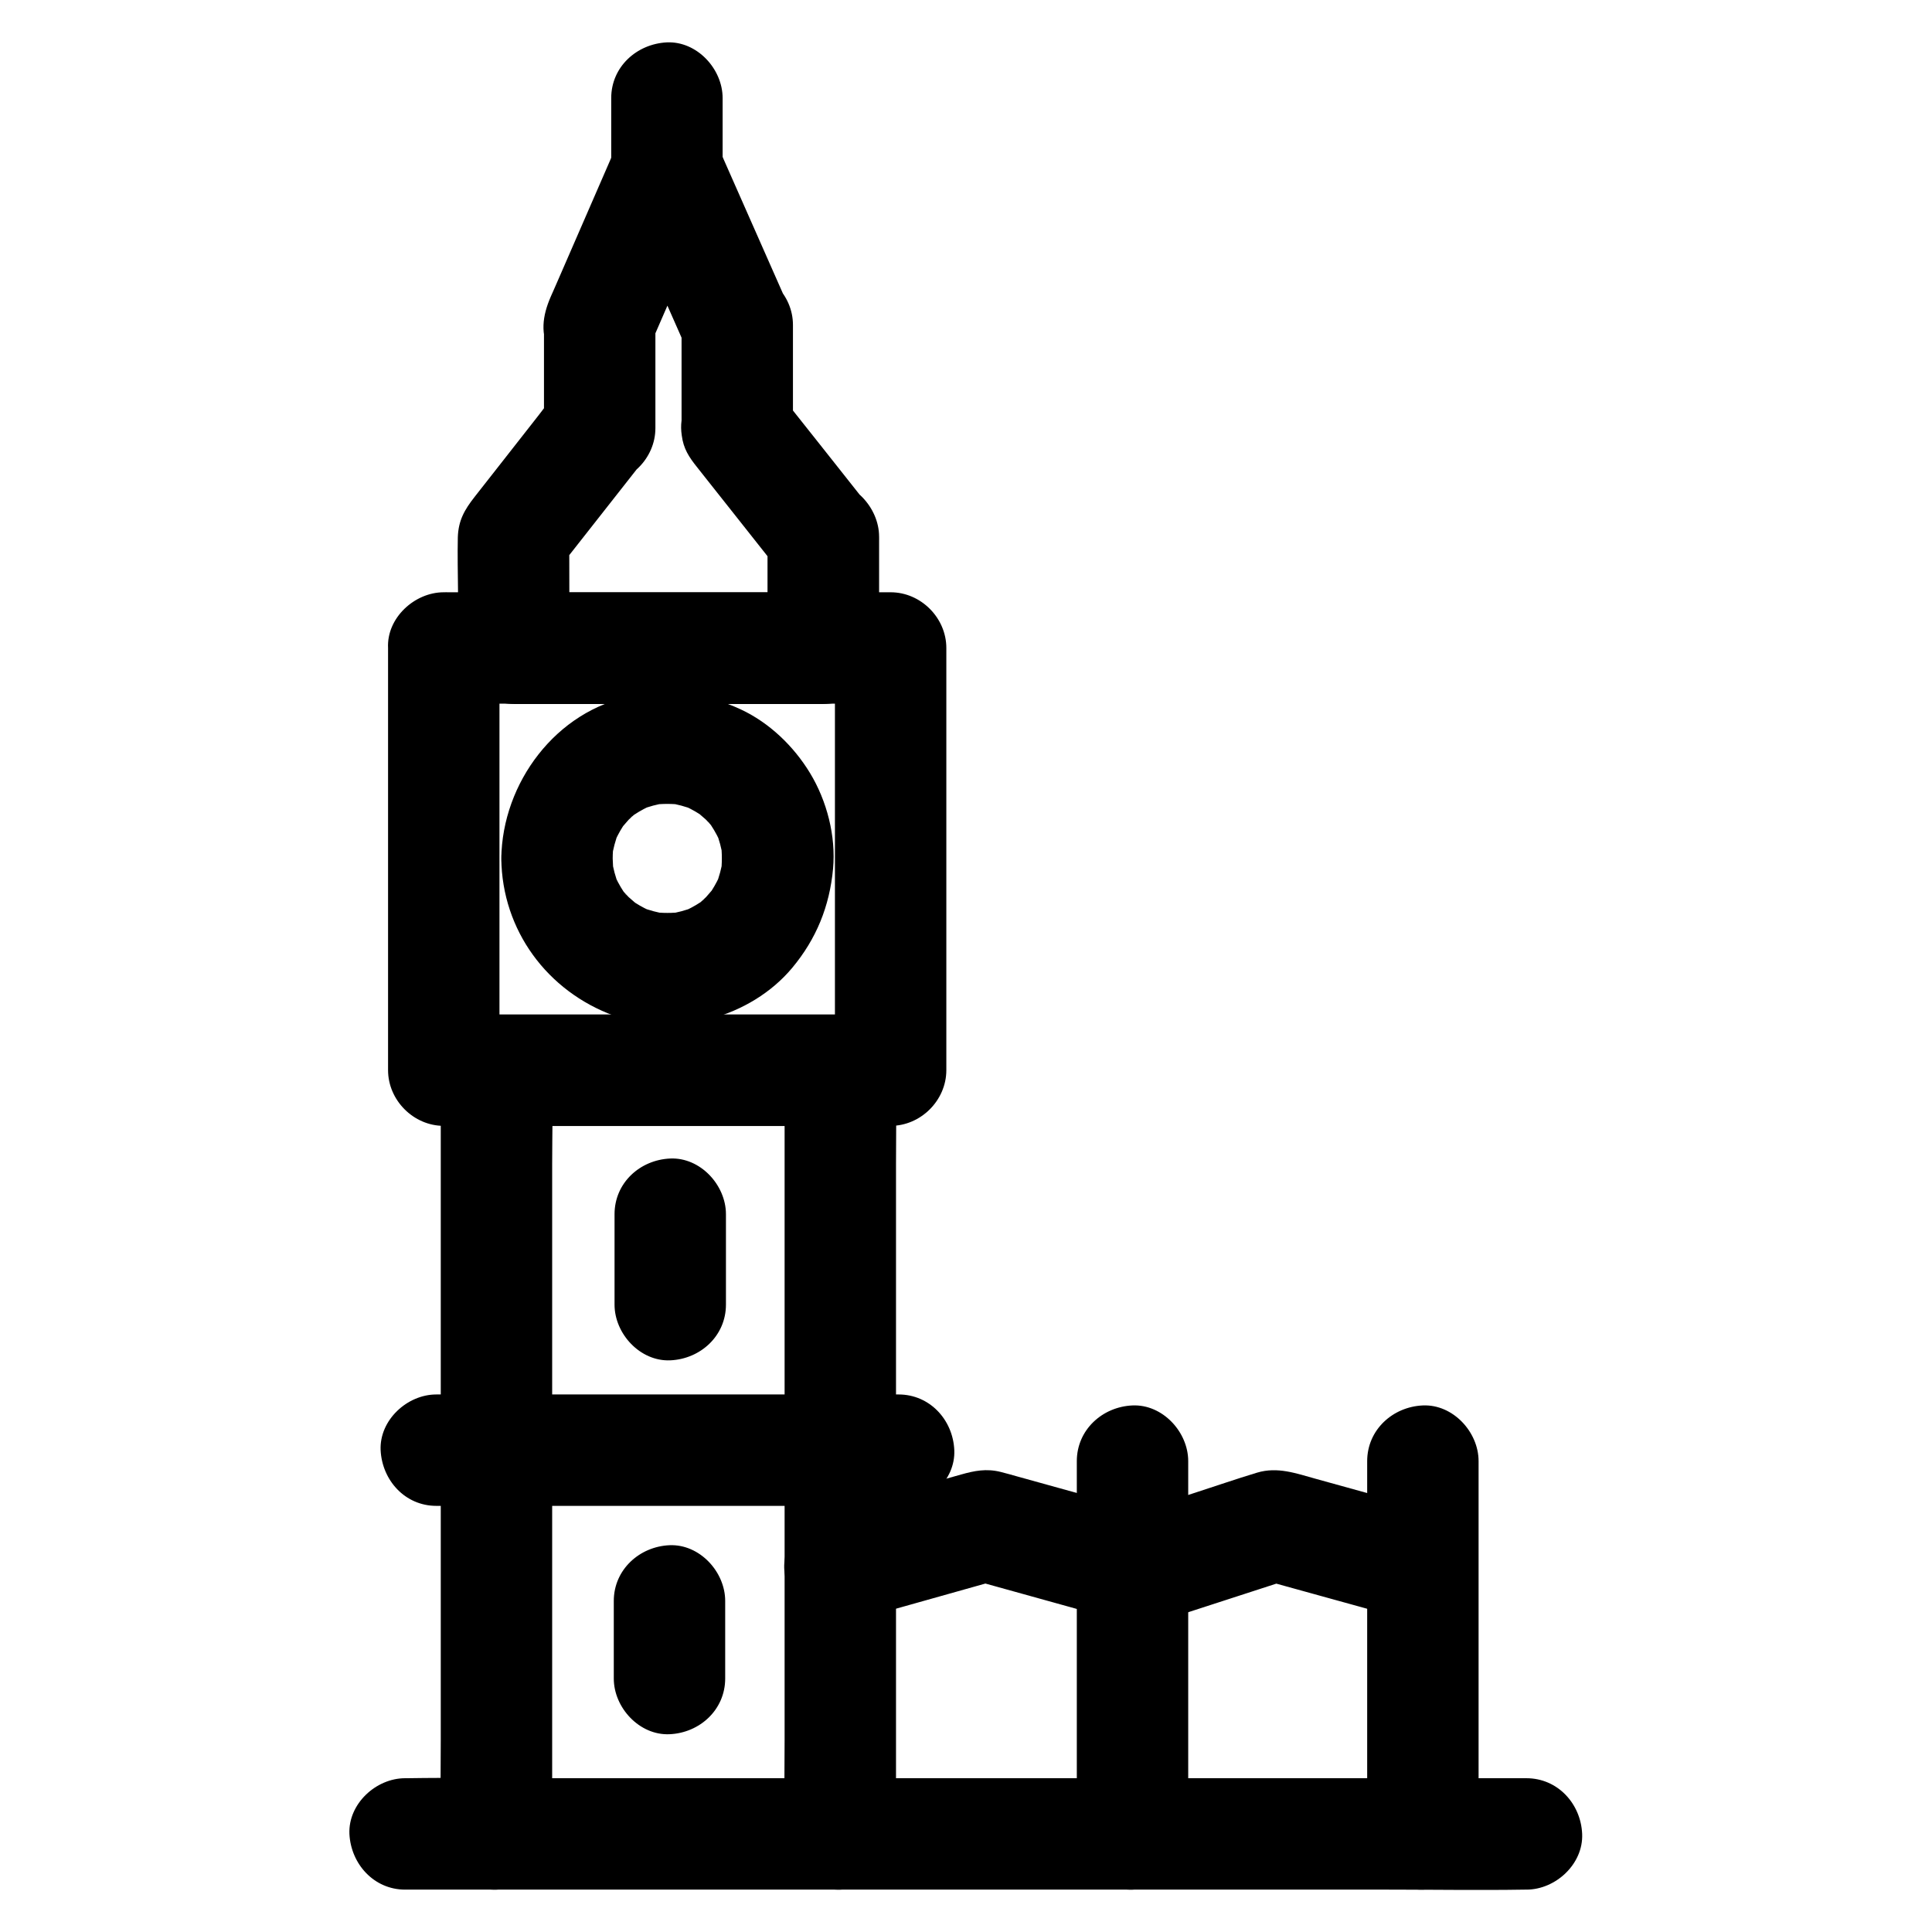
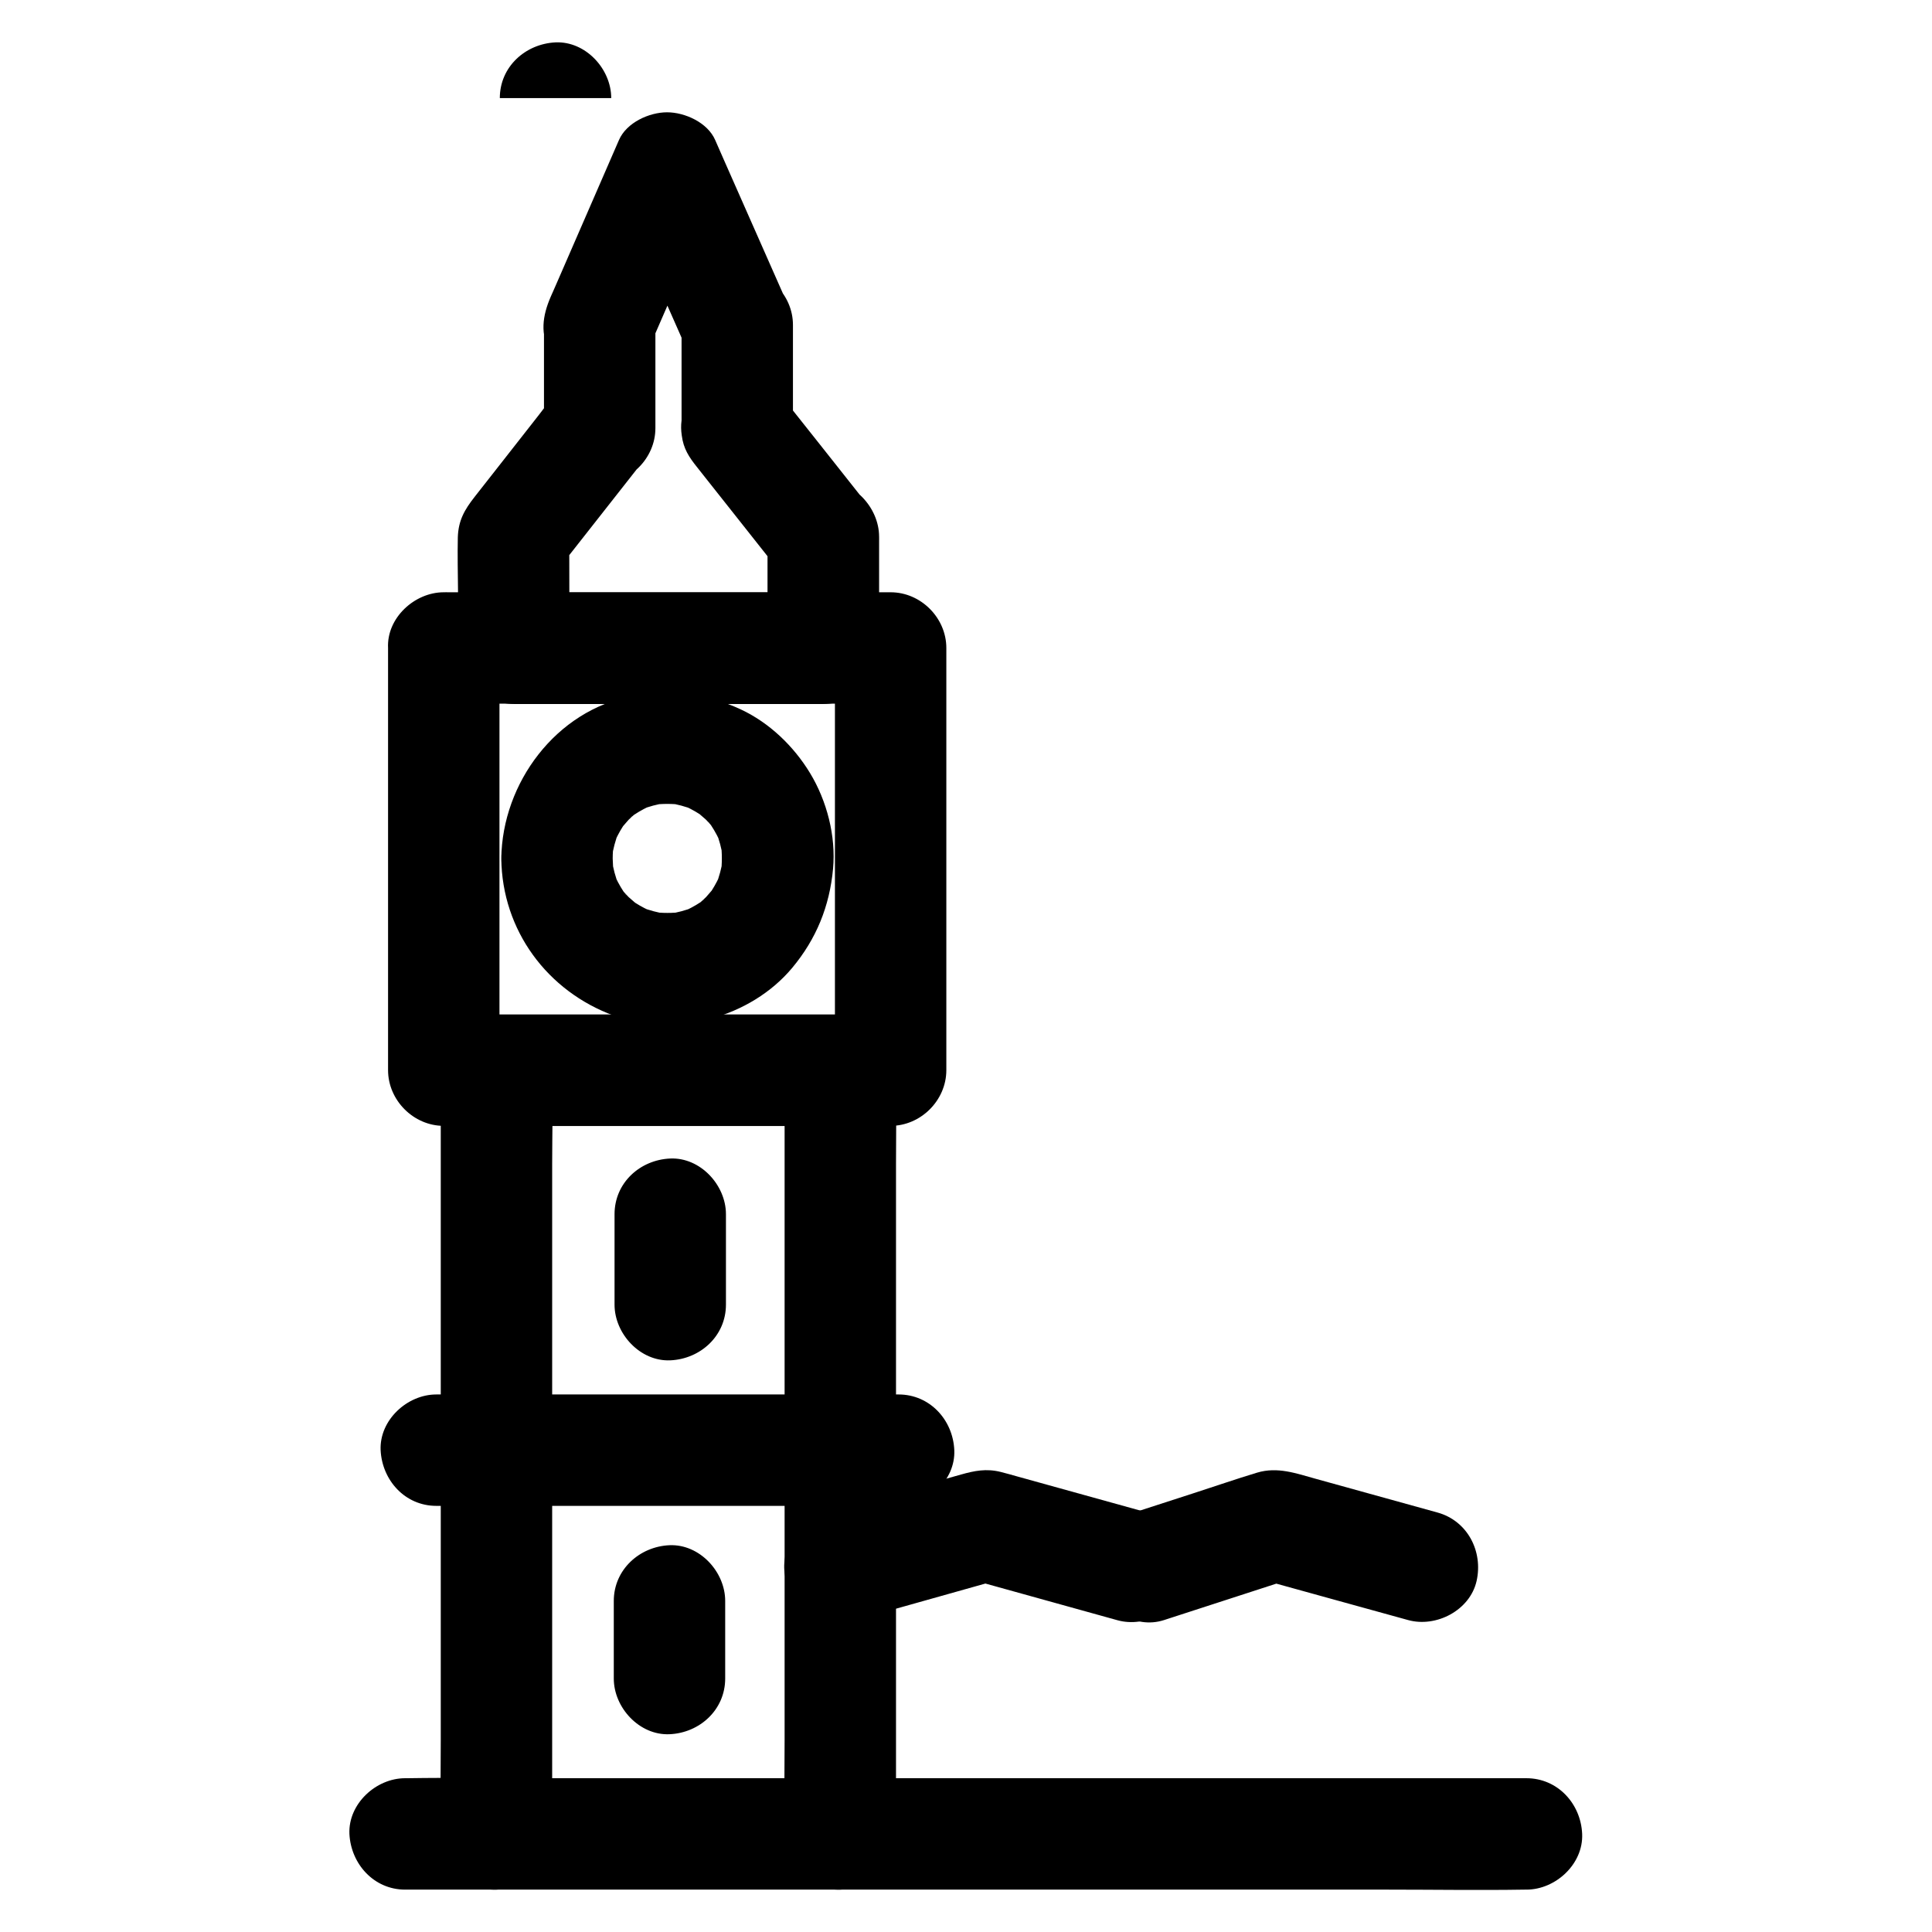
<svg xmlns="http://www.w3.org/2000/svg" fill="#000000" width="800px" height="800px" version="1.1" viewBox="144 144 512 512">
  <g>
-     <path d="m458.89 630.01v-33.457-53.086-12.25c0-7.723-6.789-15.105-14.762-14.762-8.02 0.344-14.762 6.496-14.762 14.762v33.457 53.086 12.25c0 7.723 6.789 15.105 14.762 14.762 8.023-0.395 14.762-6.496 14.762-14.762z" />
    <path d="m448.07 544.84c-11.414-3.148-22.828-6.348-34.242-9.496-1.574-0.441-3.102-0.887-4.676-1.277-3.789-0.934-6.938-0.297-10.43 0.688-6.543 1.82-13.039 3.691-19.582 5.512-5.461 1.523-10.922 3.102-16.383 4.625-7.43 2.066-12.793 10.527-10.332 18.156 2.461 7.578 10.184 12.547 18.156 10.332 12.84-3.59 25.633-7.231 38.473-10.824h-7.871c12.988 3.59 25.977 7.231 38.965 10.824 7.43 2.066 16.383-2.559 18.156-10.332 1.871-7.824-2.262-15.992-10.234-18.207z" />
    <path d="m290.33 630.01v-20.074-48.266-58.648-50.48c0-8.168 0.246-16.383 0-24.551v-0.344c-4.922 4.922-9.84 9.84-14.762 14.762h30.801 49.102 11.219c-4.922-4.922-9.84-9.84-14.762-14.762v20.074 48.266 58.648 50.48c0 8.168-0.148 16.383 0 24.551v0.344c0 7.723 6.789 15.105 14.762 14.762 8.02-0.344 14.762-6.496 14.762-14.762v-20.074-48.266-58.648-50.48c0-8.168 0.148-16.383 0-24.551v-0.344c0-7.969-6.742-14.762-14.762-14.762h-30.801-49.102-11.219c-7.969 0-14.762 6.742-14.762 14.762v20.074 48.266 58.648 50.48c0 8.168-0.148 16.383 0 24.551v0.344c0 7.723 6.789 15.105 14.762 14.762 8.02-0.395 14.762-6.496 14.762-14.762z" />
    <path d="m276.85 371.51c0.195 19.039 12.203 35.227 29.914 41.672 16.137 5.902 36.164 0.492 47.184-12.695 6.394-7.676 9.891-16.285 10.824-26.273 0.789-8.609-1.625-17.957-6.102-25.34-4.328-7.133-10.773-13.332-18.352-16.875-9.25-4.281-18.793-5.41-28.781-3.543-20.176 3.793-34.441 23.031-34.688 43.055-0.098 7.723 6.84 15.105 14.762 14.762 8.07-0.344 14.66-6.496 14.762-14.762 0-1.379 0.098-2.707 0.297-4.082-0.195 1.328-0.344 2.609-0.543 3.938 0.344-2.41 0.984-4.723 1.871-7.035-0.492 1.18-0.984 2.363-1.477 3.543 0.738-1.672 1.574-3.344 2.559-4.871 0.246-0.344 0.492-0.688 0.738-1.082 0.789-1.379-2.215 2.609-1.133 1.477 0.688-0.688 1.277-1.477 1.918-2.164 0.59-0.59 1.277-1.18 1.918-1.723 1.523-1.379-1.477 1.18-1.477 1.133 0-0.098 0.934-0.688 1.031-0.738 1.625-1.082 3.344-1.969 5.117-2.754-1.18 0.492-2.363 0.984-3.543 1.477 2.262-0.887 4.574-1.523 7.035-1.871-1.328 0.195-2.609 0.344-3.938 0.543 2.707-0.344 5.461-0.344 8.168 0-1.328-0.195-2.609-0.344-3.938-0.543 2.41 0.344 4.723 0.984 7.035 1.871-1.18-0.492-2.363-0.984-3.543-1.477 1.672 0.738 3.344 1.574 4.871 2.559 0.344 0.246 0.688 0.492 1.082 0.738 1.379 0.789-2.609-2.215-1.477-1.133 0.688 0.688 1.477 1.277 2.164 1.918 0.59 0.59 1.18 1.277 1.723 1.918 1.379 1.523-1.18-1.477-1.133-1.477 0.098 0 0.688 0.934 0.738 1.031 1.082 1.625 1.969 3.344 2.754 5.117-0.492-1.18-0.984-2.363-1.477-3.543 0.887 2.262 1.523 4.574 1.871 7.035-0.195-1.328-0.344-2.609-0.543-3.938 0.344 2.707 0.344 5.461 0 8.168 0.195-1.328 0.344-2.609 0.543-3.938-0.344 2.41-0.984 4.723-1.871 7.035 0.492-1.18 0.984-2.363 1.477-3.543-0.738 1.672-1.574 3.344-2.559 4.871-0.246 0.344-0.492 0.688-0.738 1.082-0.789 1.379 2.215-2.609 1.133-1.477-0.688 0.688-1.277 1.477-1.918 2.164-0.59 0.59-1.277 1.18-1.871 1.723-1.523 1.379 1.477-1.18 1.477-1.133 0 0.098-0.934 0.688-1.031 0.738-1.625 1.082-3.344 1.969-5.164 2.754 1.18-0.492 2.363-0.984 3.543-1.477-2.262 0.887-4.574 1.523-7.035 1.871 1.328-0.195 2.609-0.344 3.938-0.543-2.707 0.344-5.461 0.344-8.168 0 1.328 0.195 2.609 0.344 3.938 0.543-2.41-0.344-4.723-0.984-7.035-1.871 1.18 0.492 2.363 0.984 3.543 1.477-1.672-0.738-3.344-1.574-4.871-2.559-0.344-0.246-0.688-0.492-1.082-0.738-1.379-0.789 2.609 2.215 1.477 1.133-0.688-0.688-1.477-1.277-2.164-1.918-0.59-0.59-1.18-1.277-1.723-1.871-1.379-1.523 1.18 1.477 1.133 1.477-0.098 0-0.688-0.934-0.738-1.031-1.082-1.625-1.969-3.344-2.754-5.164 0.492 1.18 0.984 2.363 1.477 3.543-0.887-2.262-1.523-4.574-1.871-7.035 0.195 1.328 0.344 2.609 0.543 3.938-0.195-1.379-0.246-2.707-0.297-4.082-0.098-7.723-6.742-15.105-14.762-14.762-7.926 0.344-14.859 6.492-14.762 14.758z" />
    <path d="m246.84 315.72v37.836 60.27 13.777c0 7.969 6.742 14.762 14.762 14.762h39.902 63.91 14.613c7.969 0 14.762-6.742 14.762-14.762v-37.836-60.27-13.777c0-7.969-6.742-14.762-14.762-14.762h-39.902-63.91-14.613c-7.727 0-15.156 6.793-14.762 14.762 0.344 8.02 6.496 14.762 14.762 14.762h39.902 63.91 14.613l-14.762-14.762v37.836 60.27 13.777c4.922-4.922 9.84-9.84 14.762-14.762h-39.902-63.91-14.613c4.922 4.922 9.84 9.84 14.762 14.762v-37.836-60.27-13.777c0-7.723-6.789-15.105-14.762-14.762-8.023 0.395-14.762 6.496-14.762 14.762z" />
    <path d="m347.4 286.2v29.57c4.922-4.922 9.84-9.84 14.762-14.762h-71.93-10.086c4.922 4.922 9.84 9.84 14.762 14.762 0-9.84-0.051-19.73-0.051-29.57-1.426 3.492-2.902 6.938-4.328 10.43 7.527-9.594 15.055-19.188 22.582-28.734-3.492 1.426-6.938 2.902-10.43 4.328h0.246c7.969 0 14.762-6.742 14.762-14.762v-27.355c0-7.969-6.742-14.762-14.762-14.762h-0.246c4.231 7.379 8.512 14.809 12.742 22.188 5.266-12.102 10.527-24.207 15.793-36.309 0.789-1.77 1.523-3.543 2.312-5.266h-25.484c5.363 12.102 10.676 24.207 16.039 36.309 0.789 1.77 1.574 3.543 2.312 5.266 2.016 4.625 8.02 7.332 12.742 7.332h0.246c-4.922-4.922-9.84-9.84-14.762-14.762v27.355c4.922-4.922 9.84-9.84 14.762-14.762h-0.246c-5.902 0-11.219 3.691-13.48 9.055-1.082 2.508-1.379 4.969-0.984 7.625 0.441 3.492 1.871 5.707 4.082 8.461 4.035 5.117 8.117 10.234 12.152 15.352 2.609 3.297 5.215 6.594 7.824 9.891 3.543 4.477 6.691 7.871 13.48 7.871 7.723 0 15.105-6.789 14.762-14.762-0.344-8.02-6.496-14.762-14.762-14.762h-0.297c3.492 1.426 6.938 2.902 10.43 4.328-7.578-9.594-15.203-19.188-22.781-28.734-3.492 8.414-6.938 16.777-10.43 25.191h0.246c7.969 0 14.762-6.742 14.762-14.762v-27.355c0-7.969-6.742-14.762-14.762-14.762h-0.246c4.231 2.461 8.512 4.871 12.742 7.332-5.363-12.102-10.676-24.207-16.039-36.309-0.789-1.77-1.574-3.543-2.312-5.266-2.016-4.625-8.02-7.332-12.742-7.332s-10.727 2.707-12.742 7.332c-5.266 12.102-10.527 24.207-15.793 36.309-0.789 1.77-1.523 3.543-2.312 5.266-2.164 5.019-2.902 9.938 0 14.906 2.609 4.477 7.527 7.332 12.742 7.332h0.246c-4.922-4.922-9.84-9.84-14.762-14.762v27.355c4.922-4.922 9.84-9.84 14.762-14.762-8.512 0-11.758 5.656-16.188 11.316-3.984 5.066-7.969 10.184-11.957 15.254-1.379 1.77-2.754 3.492-4.133 5.266-0.297 0.395-0.59 0.738-0.887 1.133-2.656 3.394-4.281 6.199-4.43 10.676-0.098 4.723 0 9.445 0.051 14.168 0 5.066 0 10.184 0.051 15.254 0 7.969 6.742 14.762 14.762 14.762h71.93 10.086c7.969 0 14.762-6.742 14.762-14.762v-29.57c0-7.723-6.789-15.105-14.762-14.762-8.066 0.312-14.809 6.414-14.809 14.73z" />
    <path d="m259.63 543.07h41.426 65.977 15.105c7.723 0 15.105-6.789 14.762-14.762-0.344-8.02-6.496-14.762-14.762-14.762h-41.426-65.977-15.105c-7.723 0-15.105 6.789-14.762 14.762 0.398 8.02 6.496 14.762 14.762 14.762z" />
    <path d="m306.86 465.78v23.961c0 7.723 6.789 15.105 14.762 14.762 8.02-0.344 14.762-6.496 14.762-14.762v-23.961c0-7.723-6.789-15.105-14.762-14.762-8.023 0.348-14.762 6.449-14.762 14.762z" />
    <path d="m306.66 568.26v20.566c0 7.723 6.789 15.105 14.762 14.762 8.02-0.344 14.762-6.496 14.762-14.762v-20.566c0-7.723-6.789-15.105-14.762-14.762-7.969 0.348-14.762 6.496-14.762 14.762z" />
-     <path d="m305.98 169.99v21.598c0 7.723 6.789 15.105 14.762 14.762 8.02-0.344 14.762-6.496 14.762-14.762v-21.598c0-7.723-6.789-15.105-14.762-14.762-8.02 0.395-14.762 6.496-14.762 14.762z" />
-     <path d="m535.84 630.01v-33.457-53.086-12.25c0-7.723-6.789-15.105-14.762-14.762-8.02 0.344-14.762 6.496-14.762 14.762v33.457 53.086 12.25c0 7.723 6.789 15.105 14.762 14.762 7.973-0.395 14.762-6.496 14.762-14.762z" />
+     <path d="m305.98 169.99v21.598v-21.598c0-7.723-6.789-15.105-14.762-14.762-8.02 0.395-14.762 6.496-14.762 14.762z" />
    <path d="m452.5 573.33c11.121-3.59 22.238-7.231 33.359-10.824h-7.871c13.039 3.59 26.074 7.231 39.164 10.824 7.43 2.066 16.383-2.559 18.156-10.332 1.77-7.824-2.363-15.941-10.332-18.156-10.773-3-21.551-5.953-32.324-8.953-5.164-1.426-10.086-3.246-15.5-1.625-5.707 1.723-11.367 3.691-17.023 5.512-5.164 1.672-10.332 3.344-15.5 5.019-7.332 2.363-12.84 10.332-10.332 18.156 2.41 7.375 10.332 12.938 18.203 10.379z" />
    <path d="m251.36 644.77h29.52 70.945 85.855 74.242c12.055 0 24.109 0.195 36.113 0h0.492c7.723 0 15.105-6.789 14.762-14.762-0.344-8.02-6.496-14.762-14.762-14.762h-29.52-70.945-85.855-74.242c-12.055 0-24.109-0.195-36.113 0h-0.492c-7.723 0-15.105 6.789-14.762 14.762 0.398 7.973 6.496 14.762 14.762 14.762z" />
  </g>
</svg>